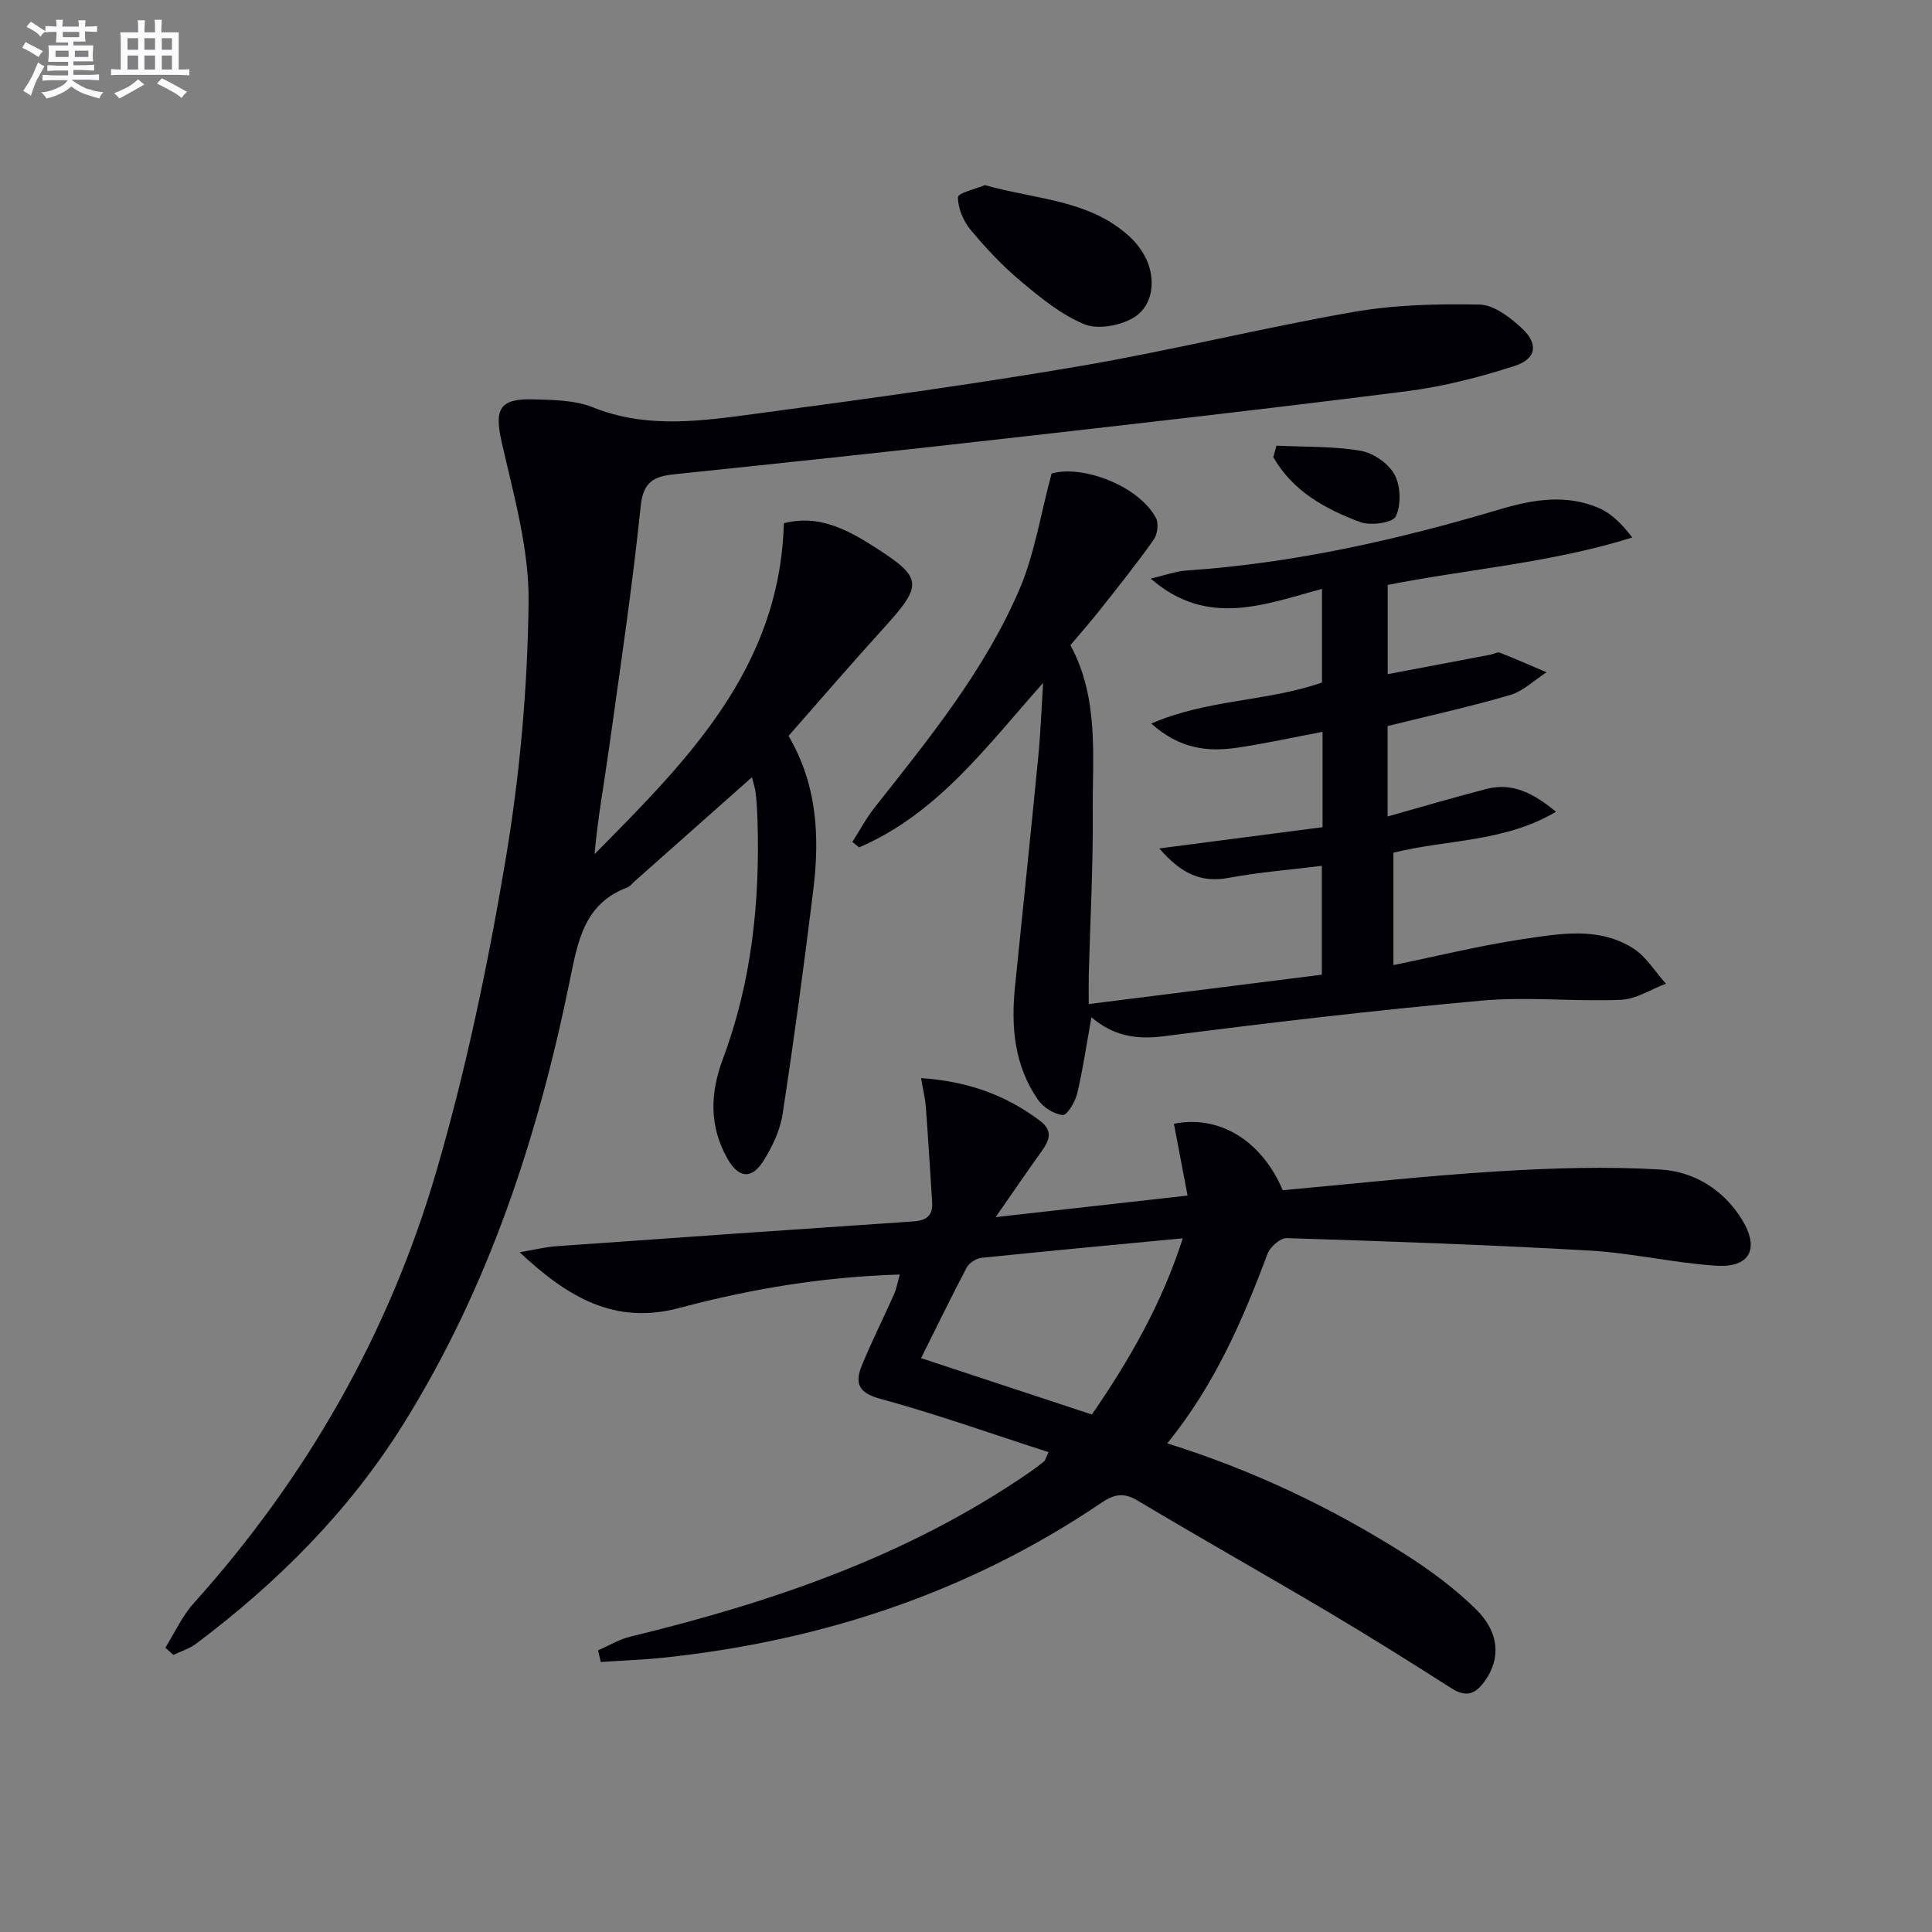
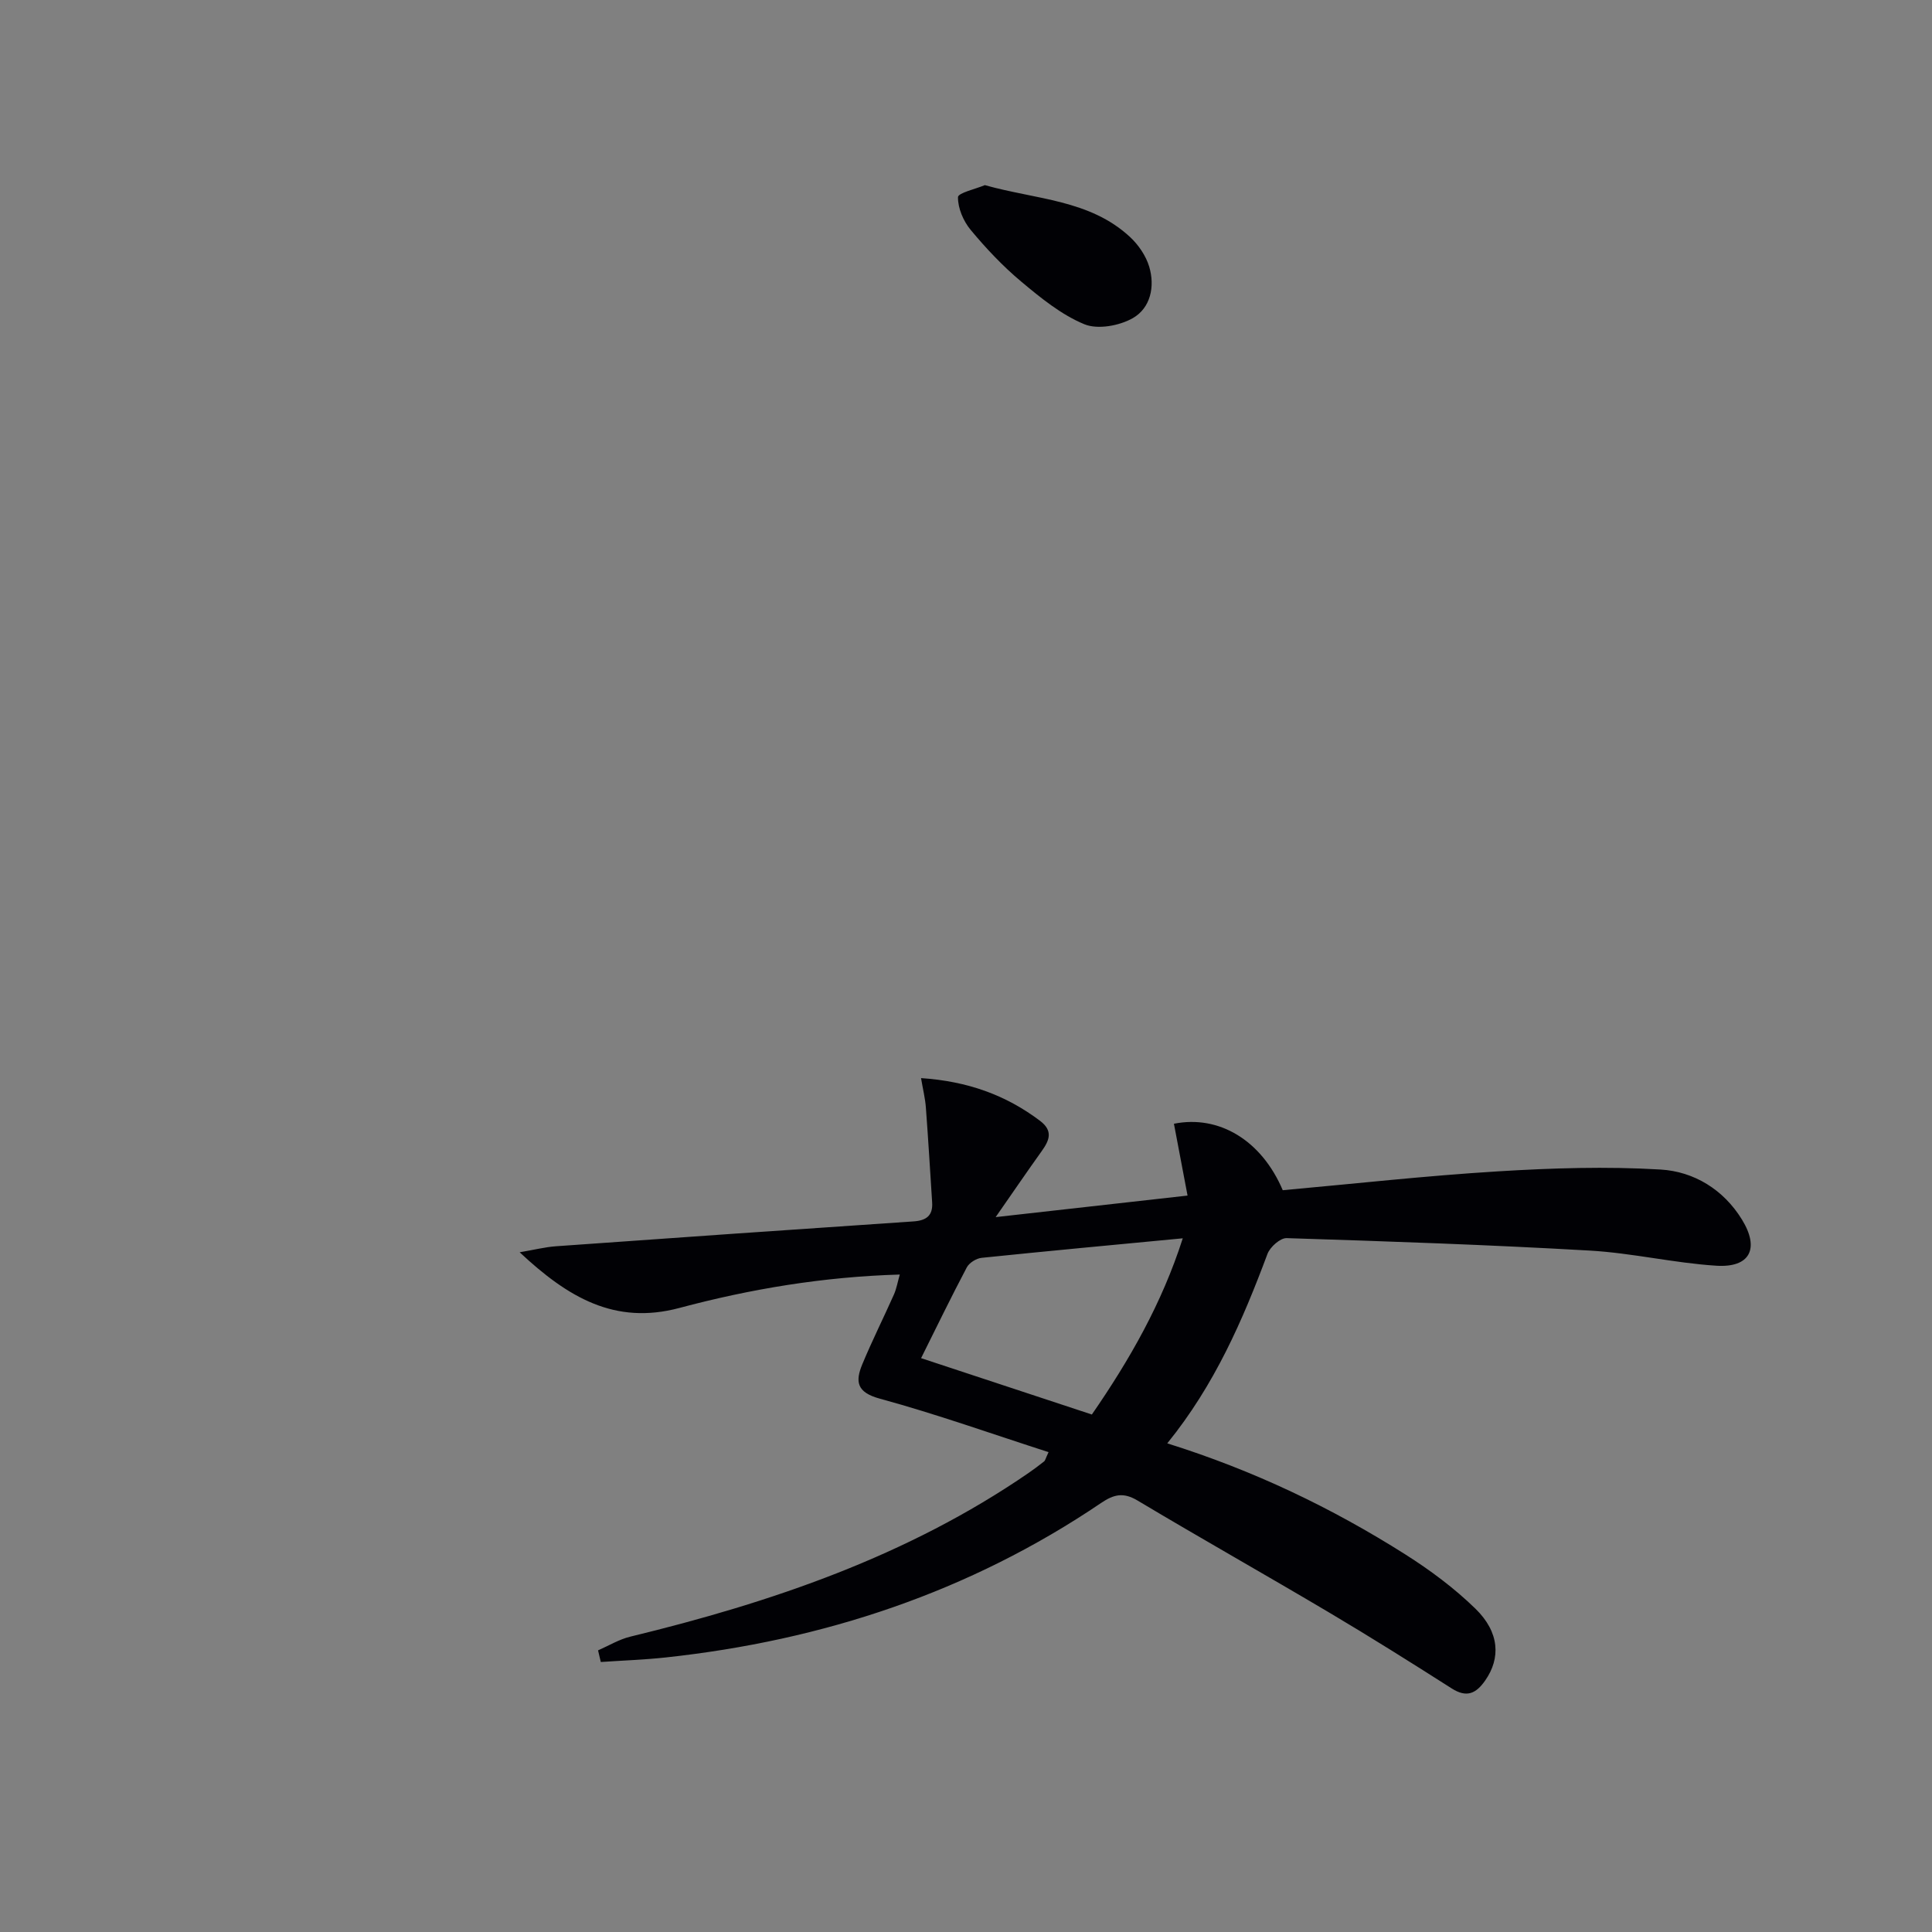
<svg xmlns="http://www.w3.org/2000/svg" enable-background="new 0 0 400 400" viewBox="0 0 400 400">
  <rect x="0" y="0" width="400" height="400" fill="#808080" stroke="none" />
  <g fill="#010105">
-     <path d="m34.23 341.14c1.93-3.08 3.46-6.52 5.86-9.19 23.39-26.03 40.41-55.82 50.2-89.26 6.18-21.12 10.7-42.82 14.36-64.54 2.97-17.62 4.58-35.63 4.79-53.49.13-11.04-3.11-22.22-5.58-33.17-1.52-6.74-.51-9.02 6.61-8.81 4.12.12 8.56.16 12.28 1.65 11.4 4.58 22.9 2.77 34.33 1.25 22.21-2.97 44.42-6.01 66.5-9.78 18.96-3.24 37.67-7.9 56.62-11.21 8.56-1.5 17.43-1.7 26.14-1.53 2.96.06 6.28 2.63 8.69 4.85 3.55 3.27 3.11 6.39-1.47 7.86-7.22 2.33-14.69 4.25-22.2 5.21-27.83 3.55-55.71 6.7-83.59 9.86-22.46 2.54-44.93 4.94-67.41 7.27-4.28.44-7.12.99-7.7 6.6-1.74 16.84-4.25 33.6-6.59 50.37-1 7.19-2.33 14.34-2.97 21.76 19.04-19.28 38.34-38.34 39.19-68.5 6.71-1.79 12.48.94 18 4.42 10.95 6.9 11.01 8.1 2.4 17.58-6.6 7.26-13 14.71-19.43 22.02 6 10.21 6.46 21.03 5.11 32.01-1.9 15.47-3.99 30.93-6.35 46.33-.51 3.33-2.1 6.68-3.91 9.58-2.48 3.97-5.19 3.67-7.49-.38-3.82-6.71-3.6-13.59-.96-20.65 5.98-15.97 7.7-32.59 7.17-49.51-.06-1.83-.15-3.66-.36-5.48-.13-1.11-.51-2.19-.79-3.34-8.16 7.24-16.22 14.38-24.27 21.53-.5.44-.94 1.05-1.53 1.28-8.94 3.38-10.24 11.1-11.9 19.24-6.61 32.4-16.79 63.52-34.45 91.84-11.28 18.08-26.02 32.79-42.92 45.5-1.38 1.03-3.13 1.56-4.71 2.32-.57-.51-1.12-1-1.67-1.49z" />
    <path d="m241.67 298.83c17.94 5.62 34.08 13.37 49.28 22.99 5.16 3.27 10.17 7 14.53 11.25 5.01 4.89 5.23 10.25 2.02 14.85-1.91 2.74-3.85 3.63-6.96 1.64-8.41-5.36-16.86-10.67-25.43-15.75-13.15-7.8-26.47-15.3-39.59-23.14-2.93-1.75-4.9-1.29-7.56.51-27.26 18.45-57.57 28.46-90.14 31.98-4.46.48-8.95.63-13.43.94-.19-.8-.38-1.6-.57-2.41 2.22-.97 4.36-2.28 6.68-2.84 29.23-7.09 57.42-16.67 82.47-33.9 1.09-.75 2.16-1.56 3.2-2.38.23-.18.29-.57.92-1.92-11.73-3.78-23.22-7.88-34.96-11.08-4.81-1.31-5.06-3.57-3.61-7.09 2.03-4.9 4.42-9.65 6.57-14.49.51-1.16.73-2.45 1.2-4.11-15.84.46-30.88 2.98-45.64 6.92-13.35 3.56-23.05-2.16-33.06-11.53 3.15-.54 5.29-1.08 7.45-1.24 24.69-1.76 49.38-3.49 74.08-5.15 2.66-.18 4.05-1.19 3.87-3.94-.42-6.56-.81-13.12-1.3-19.67-.14-1.86-.6-3.7-1-6.06 9.65.65 17.54 3.5 24.62 8.83 2.81 2.12 1.94 4.09.32 6.35-2.97 4.15-5.85 8.37-9.49 13.6 13.74-1.54 26.12-2.93 39.73-4.46-.96-5.07-1.89-9.98-2.82-14.87 9.32-1.87 18.13 3.41 22.53 13.76 14.76-1.33 29.6-2.99 44.5-3.9 11.22-.69 22.53-1.05 33.73-.38 6.88.41 13.02 4.12 16.85 10.37 3.69 6.01 1.66 10-5.35 9.54-8.75-.56-17.41-2.63-26.16-3.13-20.9-1.2-41.84-1.92-62.77-2.58-1.32-.04-3.42 1.83-3.96 3.26-5.13 13.73-10.92 27.11-20.75 39.23zm-50.97-17.64c12.11 4 23.68 7.82 35.36 11.67 7.82-11.34 14.5-23 18.82-36.48-14.3 1.36-27.97 2.63-41.63 4.04-1.11.11-2.57 1.02-3.08 1.97-3.23 6.11-6.25 12.34-9.47 18.8z" />
-     <path d="m215.96 141.4c-11.65 13.06-21.78 27.03-38.09 34.04-.47-.38-.94-.75-1.4-1.13 1.53-2.39 2.88-4.93 4.63-7.15 11.25-14.24 22.78-28.37 29.98-45.18 3.12-7.29 4.34-15.39 6.64-23.94 6.27-1.84 17.98 2.44 21.61 9.2.61 1.13.3 3.41-.48 4.52-3.54 4.99-7.37 9.77-11.16 14.57-1.95 2.47-4.05 4.84-6.07 7.24 6.01 11.12 4.52 23.09 4.62 34.77.09 11.14-.53 22.29-.82 33.43-.04 1.62-.01 3.24-.01 6.11 16.52-2.08 32.26-4.07 48.26-6.08 0-7.78 0-15.01 0-22.54-6.57.82-12.99 1.32-19.3 2.49-5.55 1.03-9.68-.7-14.35-6.09 11.95-1.55 22.85-2.97 33.8-4.4 0-7.01 0-13.14 0-19.74-6.06 1.14-11.85 2.43-17.7 3.29-6.05.88-11.87.29-17.76-5.01 11.77-5.09 23.96-4.51 35.34-8.49 0-5.99 0-12.26 0-19.38-11.78 3.14-23.69 8.12-35.46-2.14 2.92-.67 5.18-1.53 7.5-1.68 22.15-1.5 43.62-6.35 64.83-12.67 6.75-2.01 13.72-3.2 20.5-.24 2.57 1.12 4.7 3.25 6.88 6.08-16.63 5.23-33.7 6.5-50.64 9.82v18.48c7.11-1.35 14.21-2.69 21.3-4.04.65-.12 1.41-.61 1.92-.41 3.25 1.27 6.45 2.69 9.66 4.06-2.5 1.61-4.81 3.9-7.54 4.71-8.26 2.42-16.7 4.27-25.36 6.42v18.72c6.91-1.94 13.65-3.93 20.45-5.69 5.3-1.37 9.63.76 14.42 4.72-10.76 6.35-22.51 5.7-33.67 8.47v23.27c9.07-1.85 17.87-4.04 26.8-5.37 7.67-1.14 15.73-2.62 22.85 1.91 2.71 1.72 4.54 4.84 6.77 7.32-3.1 1.16-6.17 3.2-9.32 3.33-9.61.4-19.32-.69-28.87.17-21.99 1.98-43.93 4.57-65.83 7.38-5.7.73-10.43-.09-14.92-3.94-.99 5.47-1.74 10.68-2.94 15.77-.41 1.73-2.1 4.55-3 4.47-1.81-.16-4.02-1.58-5.12-3.15-4.9-7.04-5.61-15.09-4.77-23.37 1.6-15.86 3.27-31.7 4.81-47.56.5-5.13.69-10.25 1.01-15.37z" />
    <path d="m203.9 38.33c10.67 3 21.72 3.01 30.04 10.72 1.76 1.63 3.31 3.9 3.99 6.16 1.23 4.11.28 8.56-3.4 10.66-2.78 1.58-7.26 2.4-10.03 1.26-4.77-1.97-9.04-5.46-13.08-8.84-3.81-3.19-7.28-6.87-10.46-10.7-1.51-1.82-2.65-4.5-2.62-6.77.01-.88 3.71-1.71 5.56-2.49z" />
-     <path d="m264.27 92.27c5.81.28 11.7.09 17.4 1.05 2.63.44 5.81 2.63 7.06 4.94 1.28 2.36 1.38 6.24.26 8.65-.61 1.32-5.18 1.98-7.31 1.2-7.28-2.68-14.05-6.44-18.06-13.46.21-.8.43-1.59.65-2.38z" />
  </g>
-   <path d="m6.8 9.5c.6.3 1.3.7 2.1 1.1-.4.4-.7.8-.9 1.2-.7-.4-1.3-.8-1.8-1.1s-1.1-.6-1.6-.8c.2-.4.5-.8.7-1.2.4.2.8.5 1.5.8zm.9 6.9c-.3.6-.5 1.1-.7 1.7s-.4 1.1-.6 1.7c-.6-.4-1.1-.7-1.6-1 .7-1 1.2-1.8 1.5-2.4.3-.5.6-1.1.8-1.7.3-.6.5-1.2.8-1.8.3.3.8.6 1.3.8-.7 1.3-1.2 2.2-1.5 2.7zm.1-11c.4.3 1 .7 1.7 1.1-.5.2-.8.6-1.1 1.1-.5-.6-1-1-1.4-1.2s-.9-.6-1.5-.8c.2-.4.5-.7.9-1.1.5.3.9.6 1.4.9zm10.5 13c1 .4 2 .6 3.1.7-.4.4-.7.8-.8 1.3-.9-.2-1.9-.6-3-.9-1-.4-2-.9-2.8-1.6-.5.4-1.1.9-1.9 1.3s-1.9.9-3.3 1.2c-.1-.3-.5-.8-1.1-1.3 1 0 2.1-.3 3.2-.8 1.2-.5 1.9-1 2.3-1.7h-3.2c-.4 0-1 0-2 .1v-1.2c1 0 1.7.1 2 .1h3.3v-1h-2.3c-.2 0-.9 0-2 .1v-1.2c1.2 0 1.9.1 2 .1h2.3v-.8h-4.1c0-.7.1-1.2.1-1.6 0-.5 0-1.1-.1-1.8h4.1v-.6h-2.5c0-.6.1-1.1.1-1.6v-.6h-.5c-.4 0-1 0-1.8.1v-1.3c1.2 0 1.9.1 2.1.1h.2c0-.3 0-.8-.1-1.4h1.4c0 .6-.1 1-.1 1.4h3.4c0-.4 0-.8-.1-1.3h1.5c0 .4-.1.9-.1 1.3.7 0 1.5 0 2.5-.1v1.2c-1 0-1.8-.1-2.5-.1v.6c0 .3 0 .8.1 1.5h-2.5v.8h4.1c0 .7-.1 1.3-.1 1.8s0 1 .1 1.5h-4.1v.8h1.4c.8 0 1.8 0 2.9-.1v1.2c-1 0-1.9-.1-2.8-.1h-1.5v1h3.2c.3 0 1 0 2.1-.1v1.2c-1.1 0-1.8-.1-2.1-.1h-3.4l-.1.1c1.4 1 2.4 1.5 3.4 1.9zm-4.1-6.6v-1.3h-2.7v1.3zm2.2-4.1v-1.1h-3.4v1.1zm1.9 4.1v-1.3h-2.8v1.3z" fill="#fbfafc" />
-   <path d="m37 6.7v2.3 5.4c1 0 1.8 0 2.2-.1v1.3c-.6 0-1.5-.1-2.5-.1h-11.9c-.7 0-1.3 0-1.8.1v-1.3c.5 0 1.1.1 2 .1v-5.2c0-1 0-1.8-.1-2.5h3.7c0-1.3 0-2.1-.1-2.5h1.5c0 .4-.1 1.3-.1 2.5h2.2c0-1.2 0-2.1-.1-2.6h1.5c0 .4-.1 1.3-.1 2.6zm-12.3 13.7c-.3-.4-.7-.8-1.1-1.1 1.1-.4 2.1-.9 2.9-1.3.8-.5 1.5-1 2.1-1.6.4.4.9.8 1.3 1.1-2.5 1.4-4.2 2.4-5.2 2.9zm3.9-10.1v-2.4h-2.2v2.4zm0 4.1v-2.9h-2.2v2.9zm3.5-4.1v-2.4h-2.2v2.4zm0 4.1v-2.9h-2.2v2.9zm.4 2.9 1-1.1c.6.3 1.4.7 2.5 1.3s2 1.1 2.7 1.5c-.4.4-.8.8-1.1 1.3-.8-.8-2.5-1.7-5.1-3zm3.1-7v-2.4h-2.1v2.4zm0 4.1v-2.9h-2.1v2.9z" fill="#fbfafc" />
</svg>